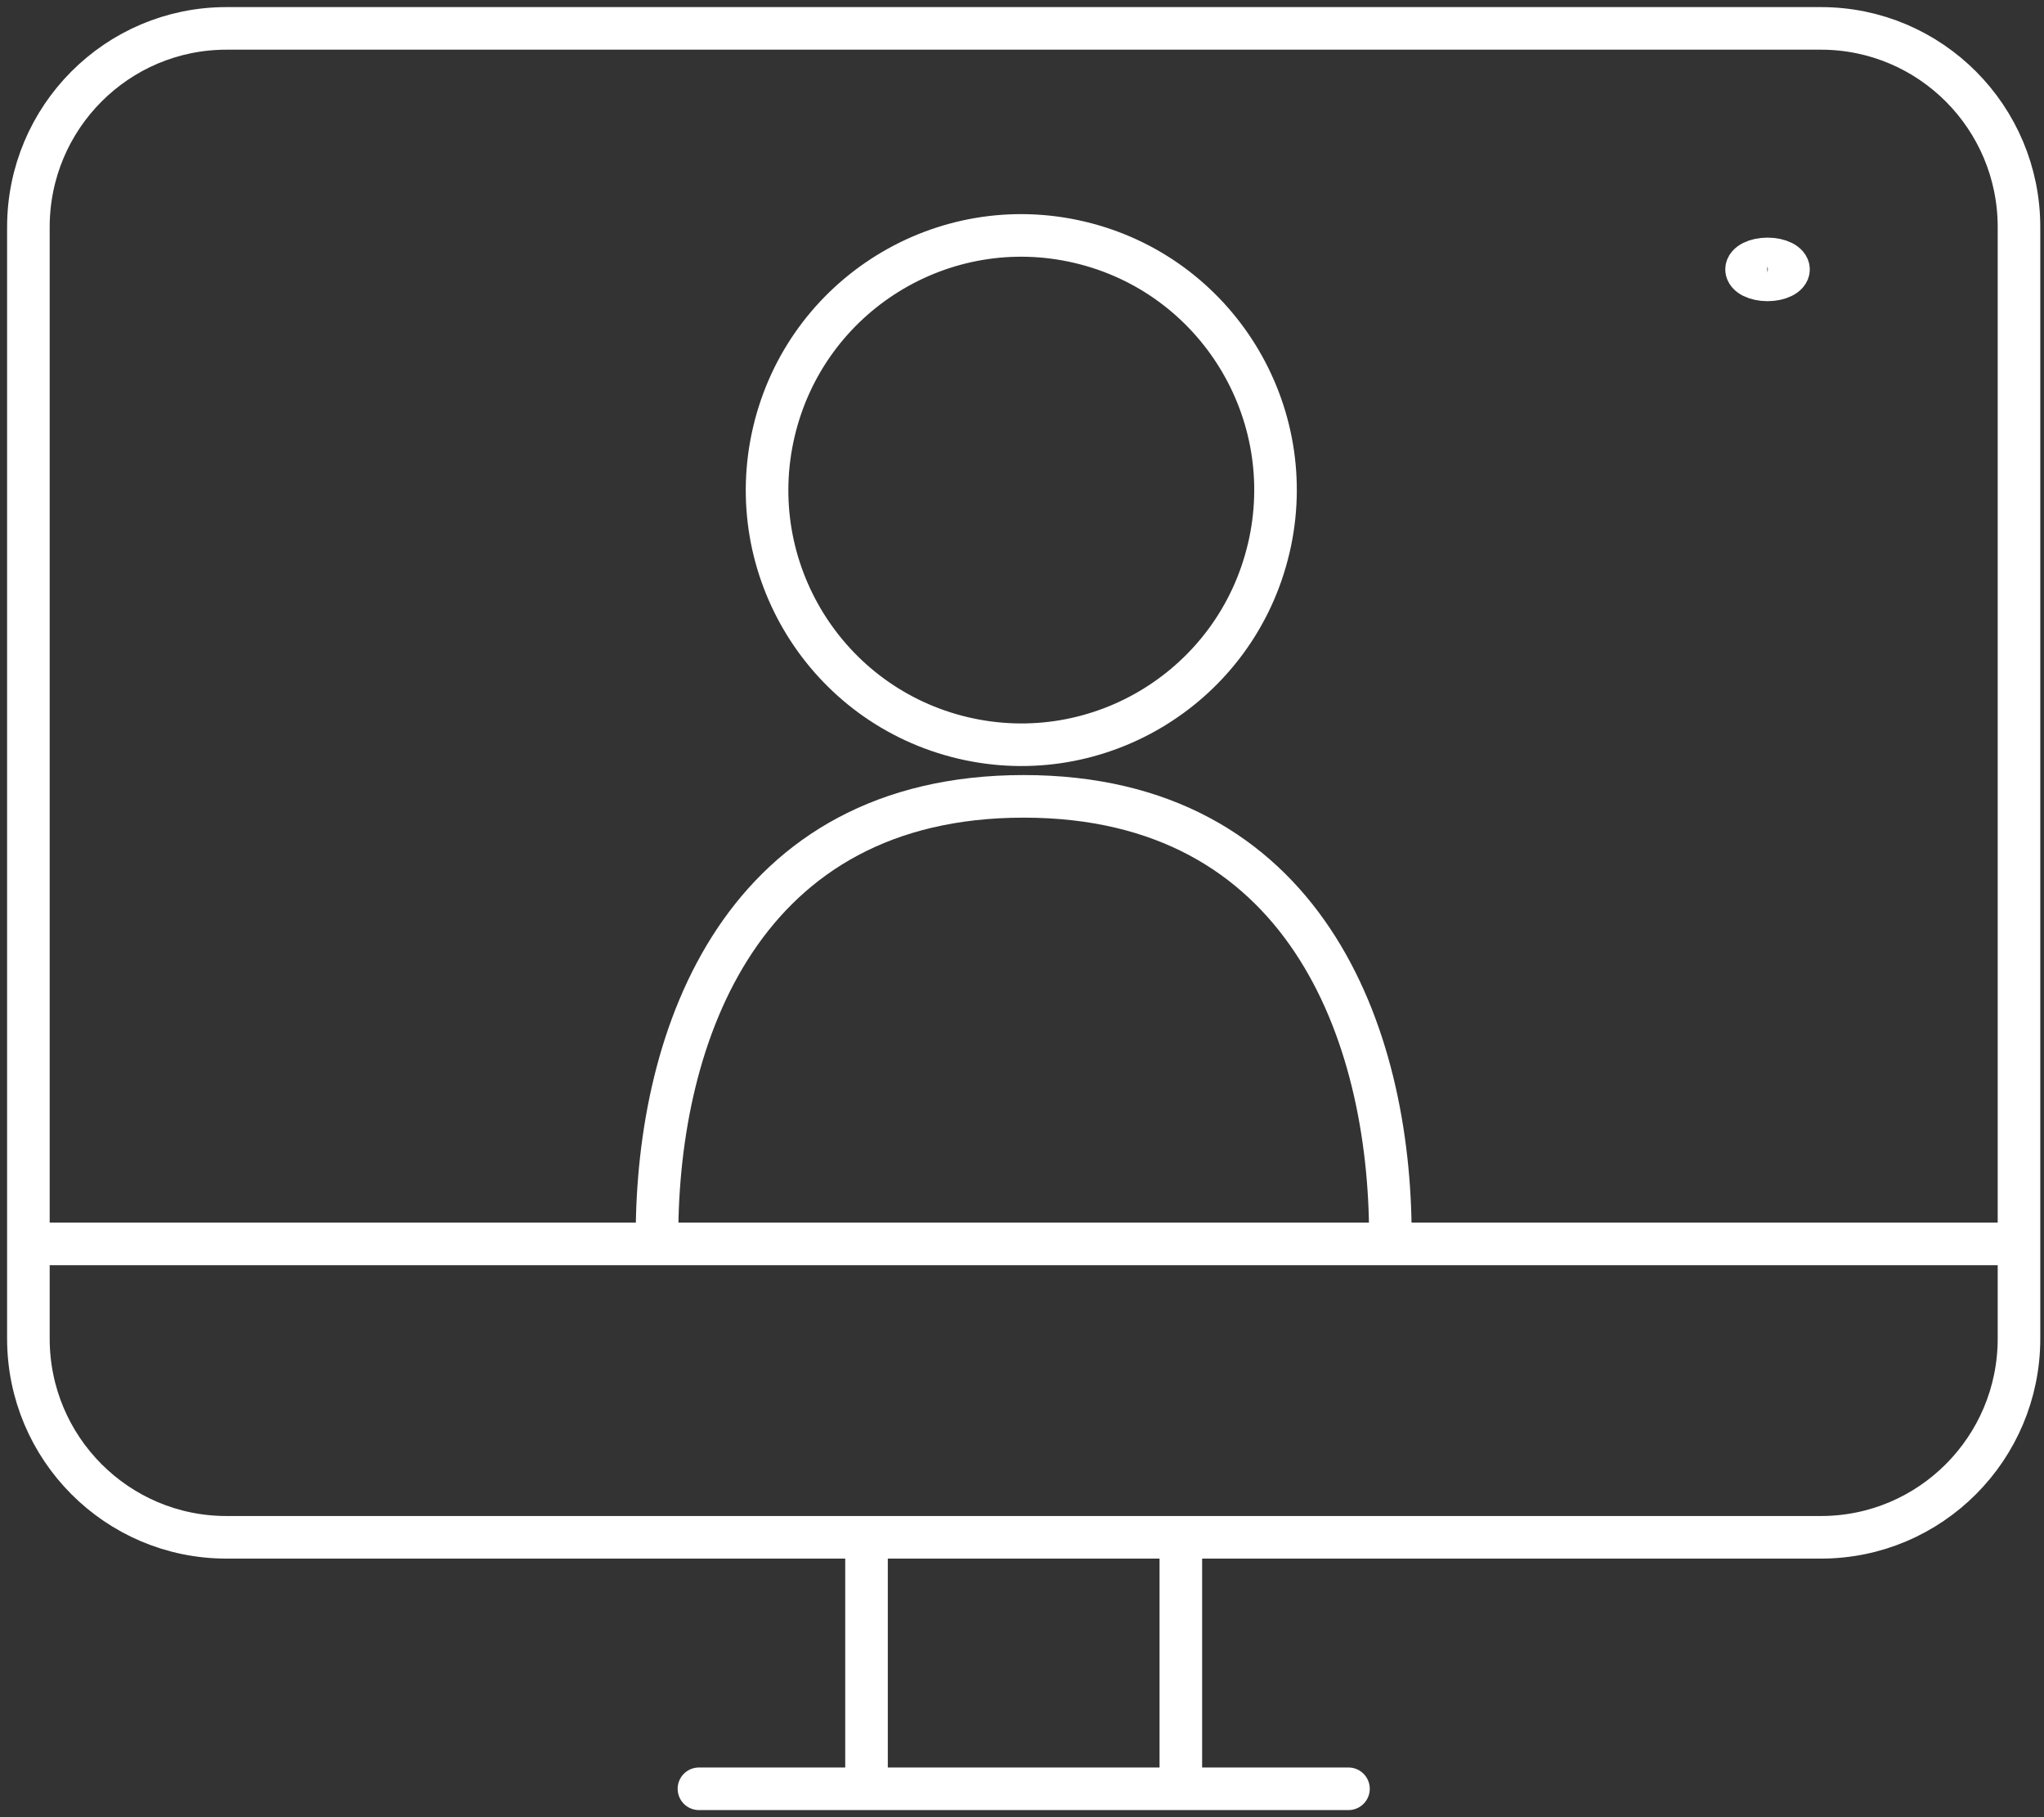
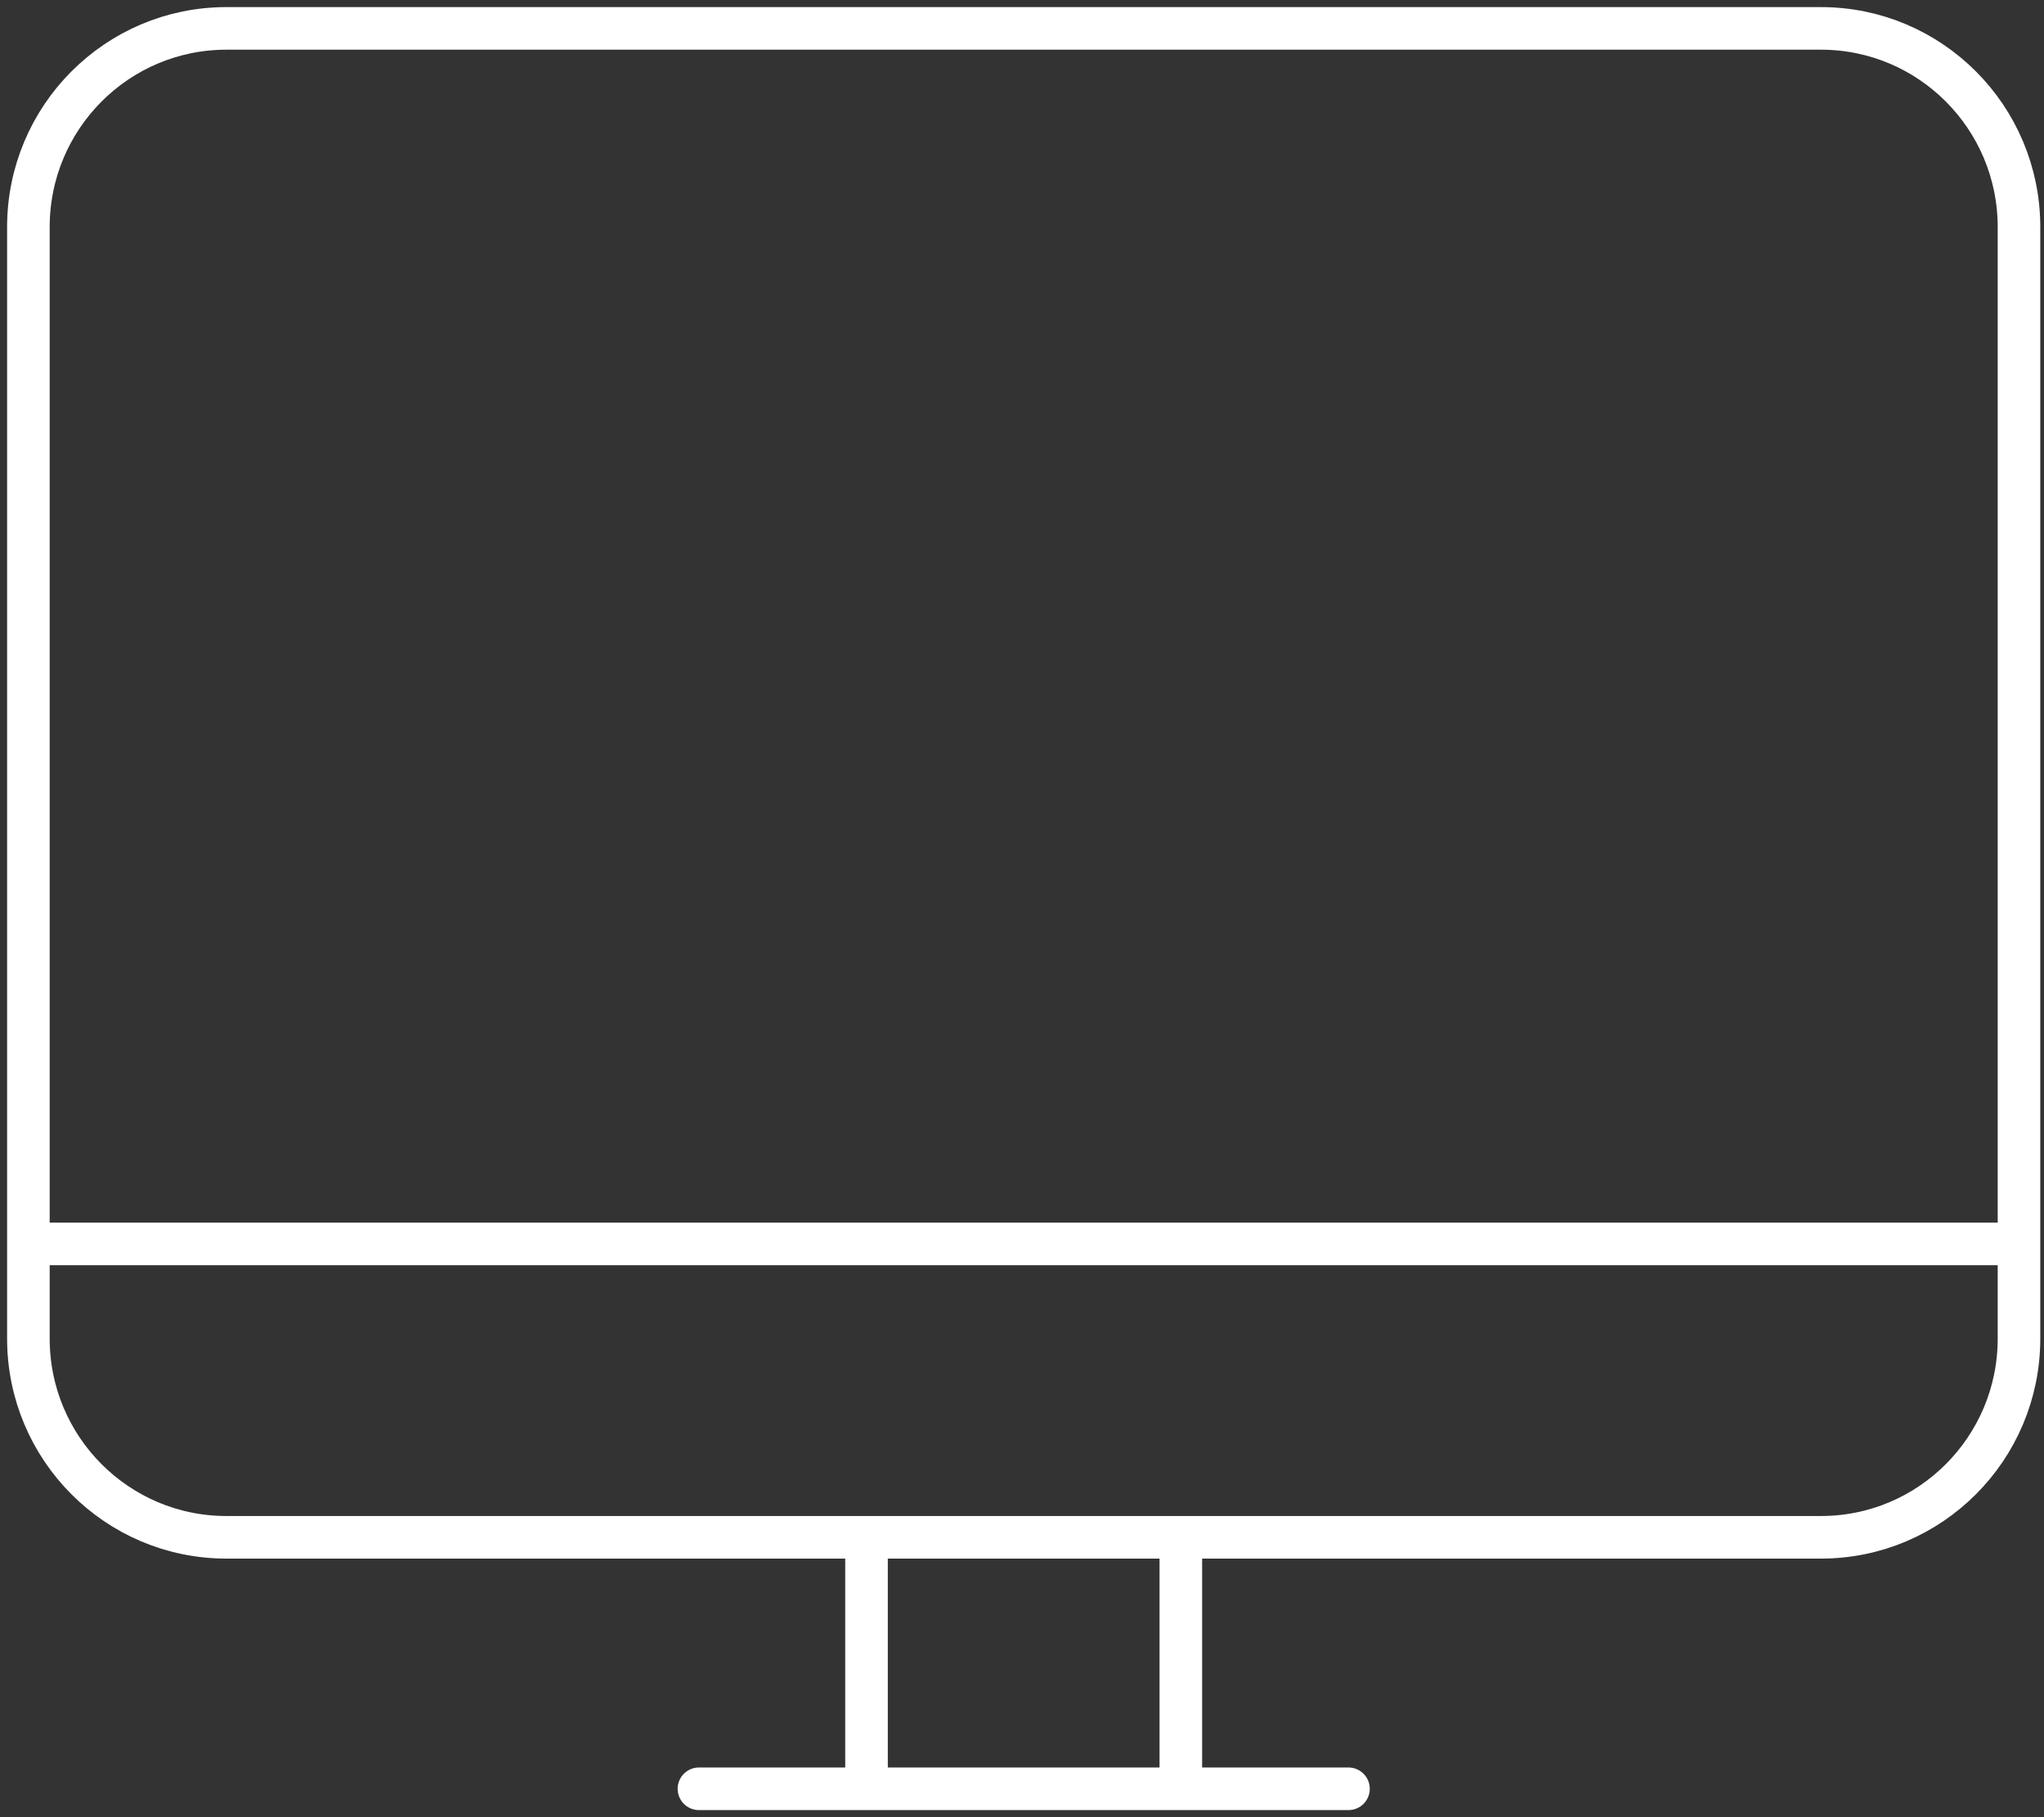
<svg xmlns="http://www.w3.org/2000/svg" width="72" height="64" fill="none">
  <rect width="100%" height="100%" fill="#333333" stroke="none" />
-   <path d="M64.143 1H7.976C4.123 1 1 4.133 1 7.998v39.147c0 3.865 3.123 6.998 6.976 6.998h56.167c3.853 0 6.976-3.133 6.976-6.998V7.998C71.119 4.133 67.996 1 64.143 1ZM1 43.809h70.119M41.595 54.143H30.523V63h11.072v-8.857ZM24.62 63H47.5" stroke="#fff" stroke-width="1.5" stroke-linecap="round" stroke-linejoin="round" />
-   <path d="M44.689 19.32c1.136-4.82-1.845-9.65-6.658-10.787-4.812-1.137-9.634 1.848-10.77 6.668-1.136 4.82 1.845 9.649 6.657 10.787 4.813 1.137 9.635-1.848 10.77-6.668ZM23.143 43.547c0-7.152 3.021-15.5 12.916-15.5 9.896 0 12.917 8.35 12.917 15.5M61.523 9.488c0-.204.33-.369.738-.369s.739.165.739.37c0 .203-.33.368-.739.368-.407 0-.738-.165-.738-.369Z" stroke="#fff" stroke-width="1.5" stroke-linecap="round" stroke-linejoin="round" />
+   <path d="M64.143 1H7.976C4.123 1 1 4.133 1 7.998v39.147c0 3.865 3.123 6.998 6.976 6.998h56.167c3.853 0 6.976-3.133 6.976-6.998V7.998C71.119 4.133 67.996 1 64.143 1ZM1 43.809h70.119M41.595 54.143H30.523V63h11.072ZM24.62 63H47.5" stroke="#fff" stroke-width="1.5" stroke-linecap="round" stroke-linejoin="round" />
</svg>